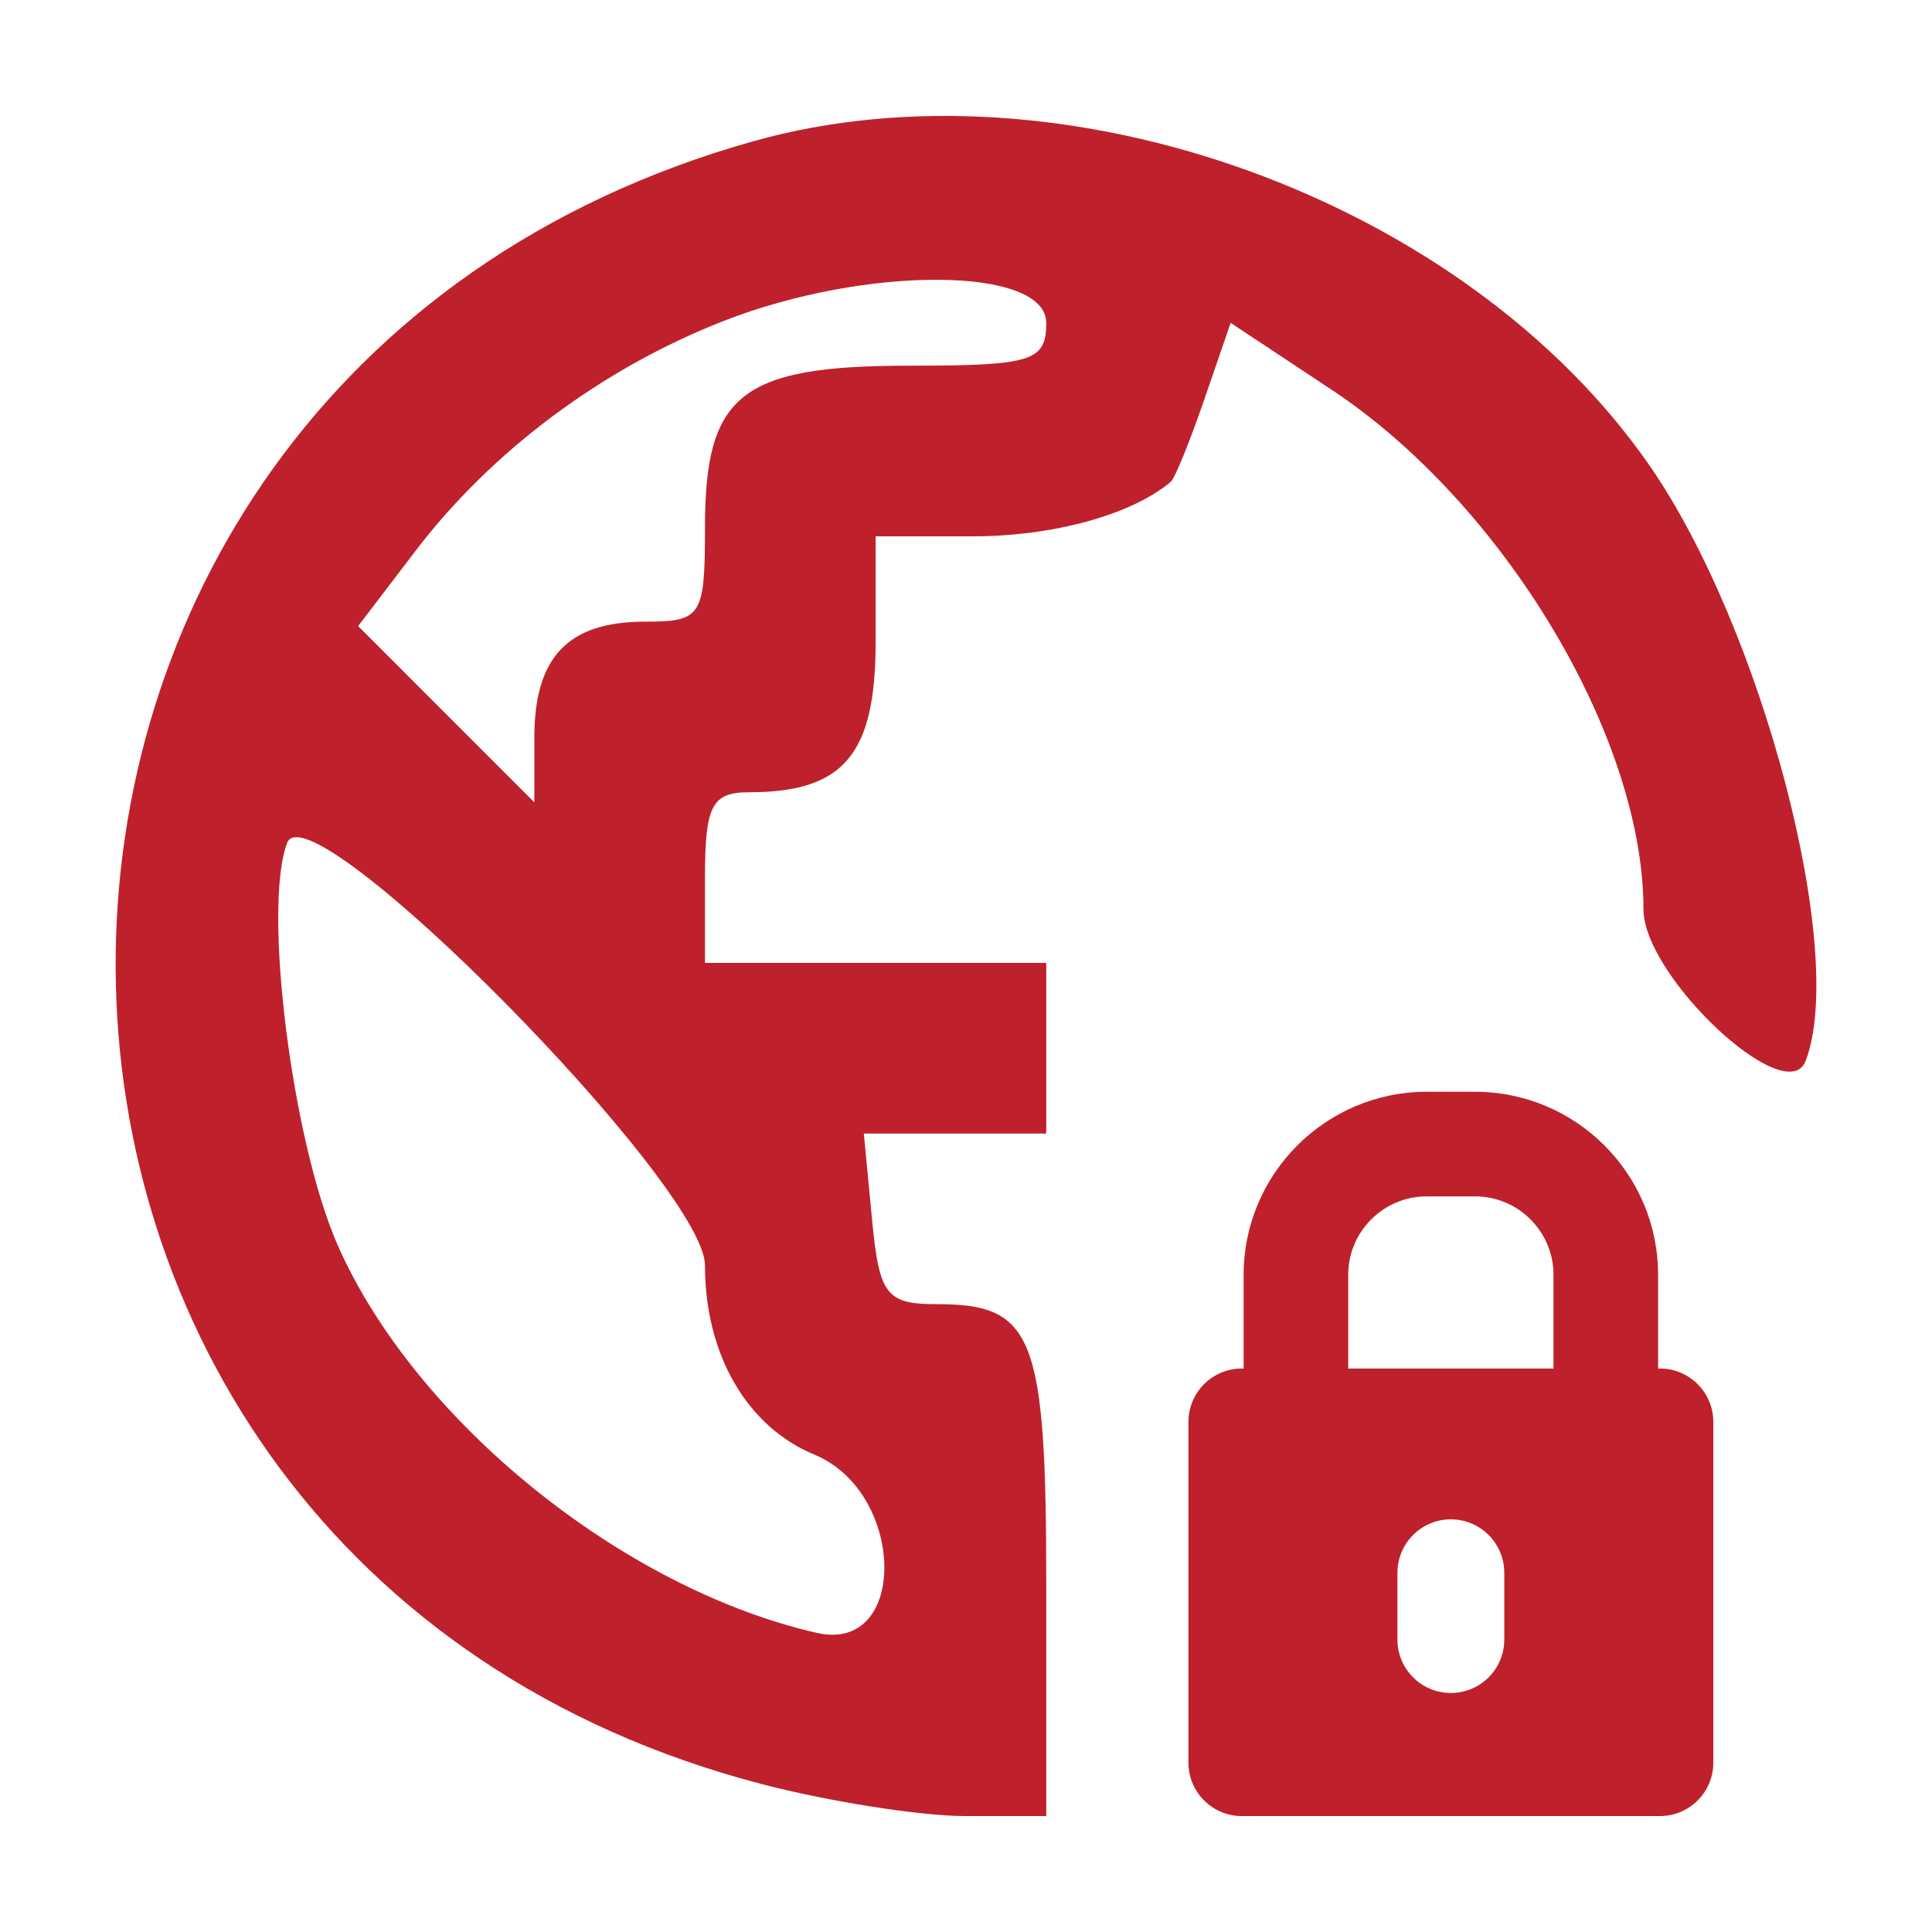
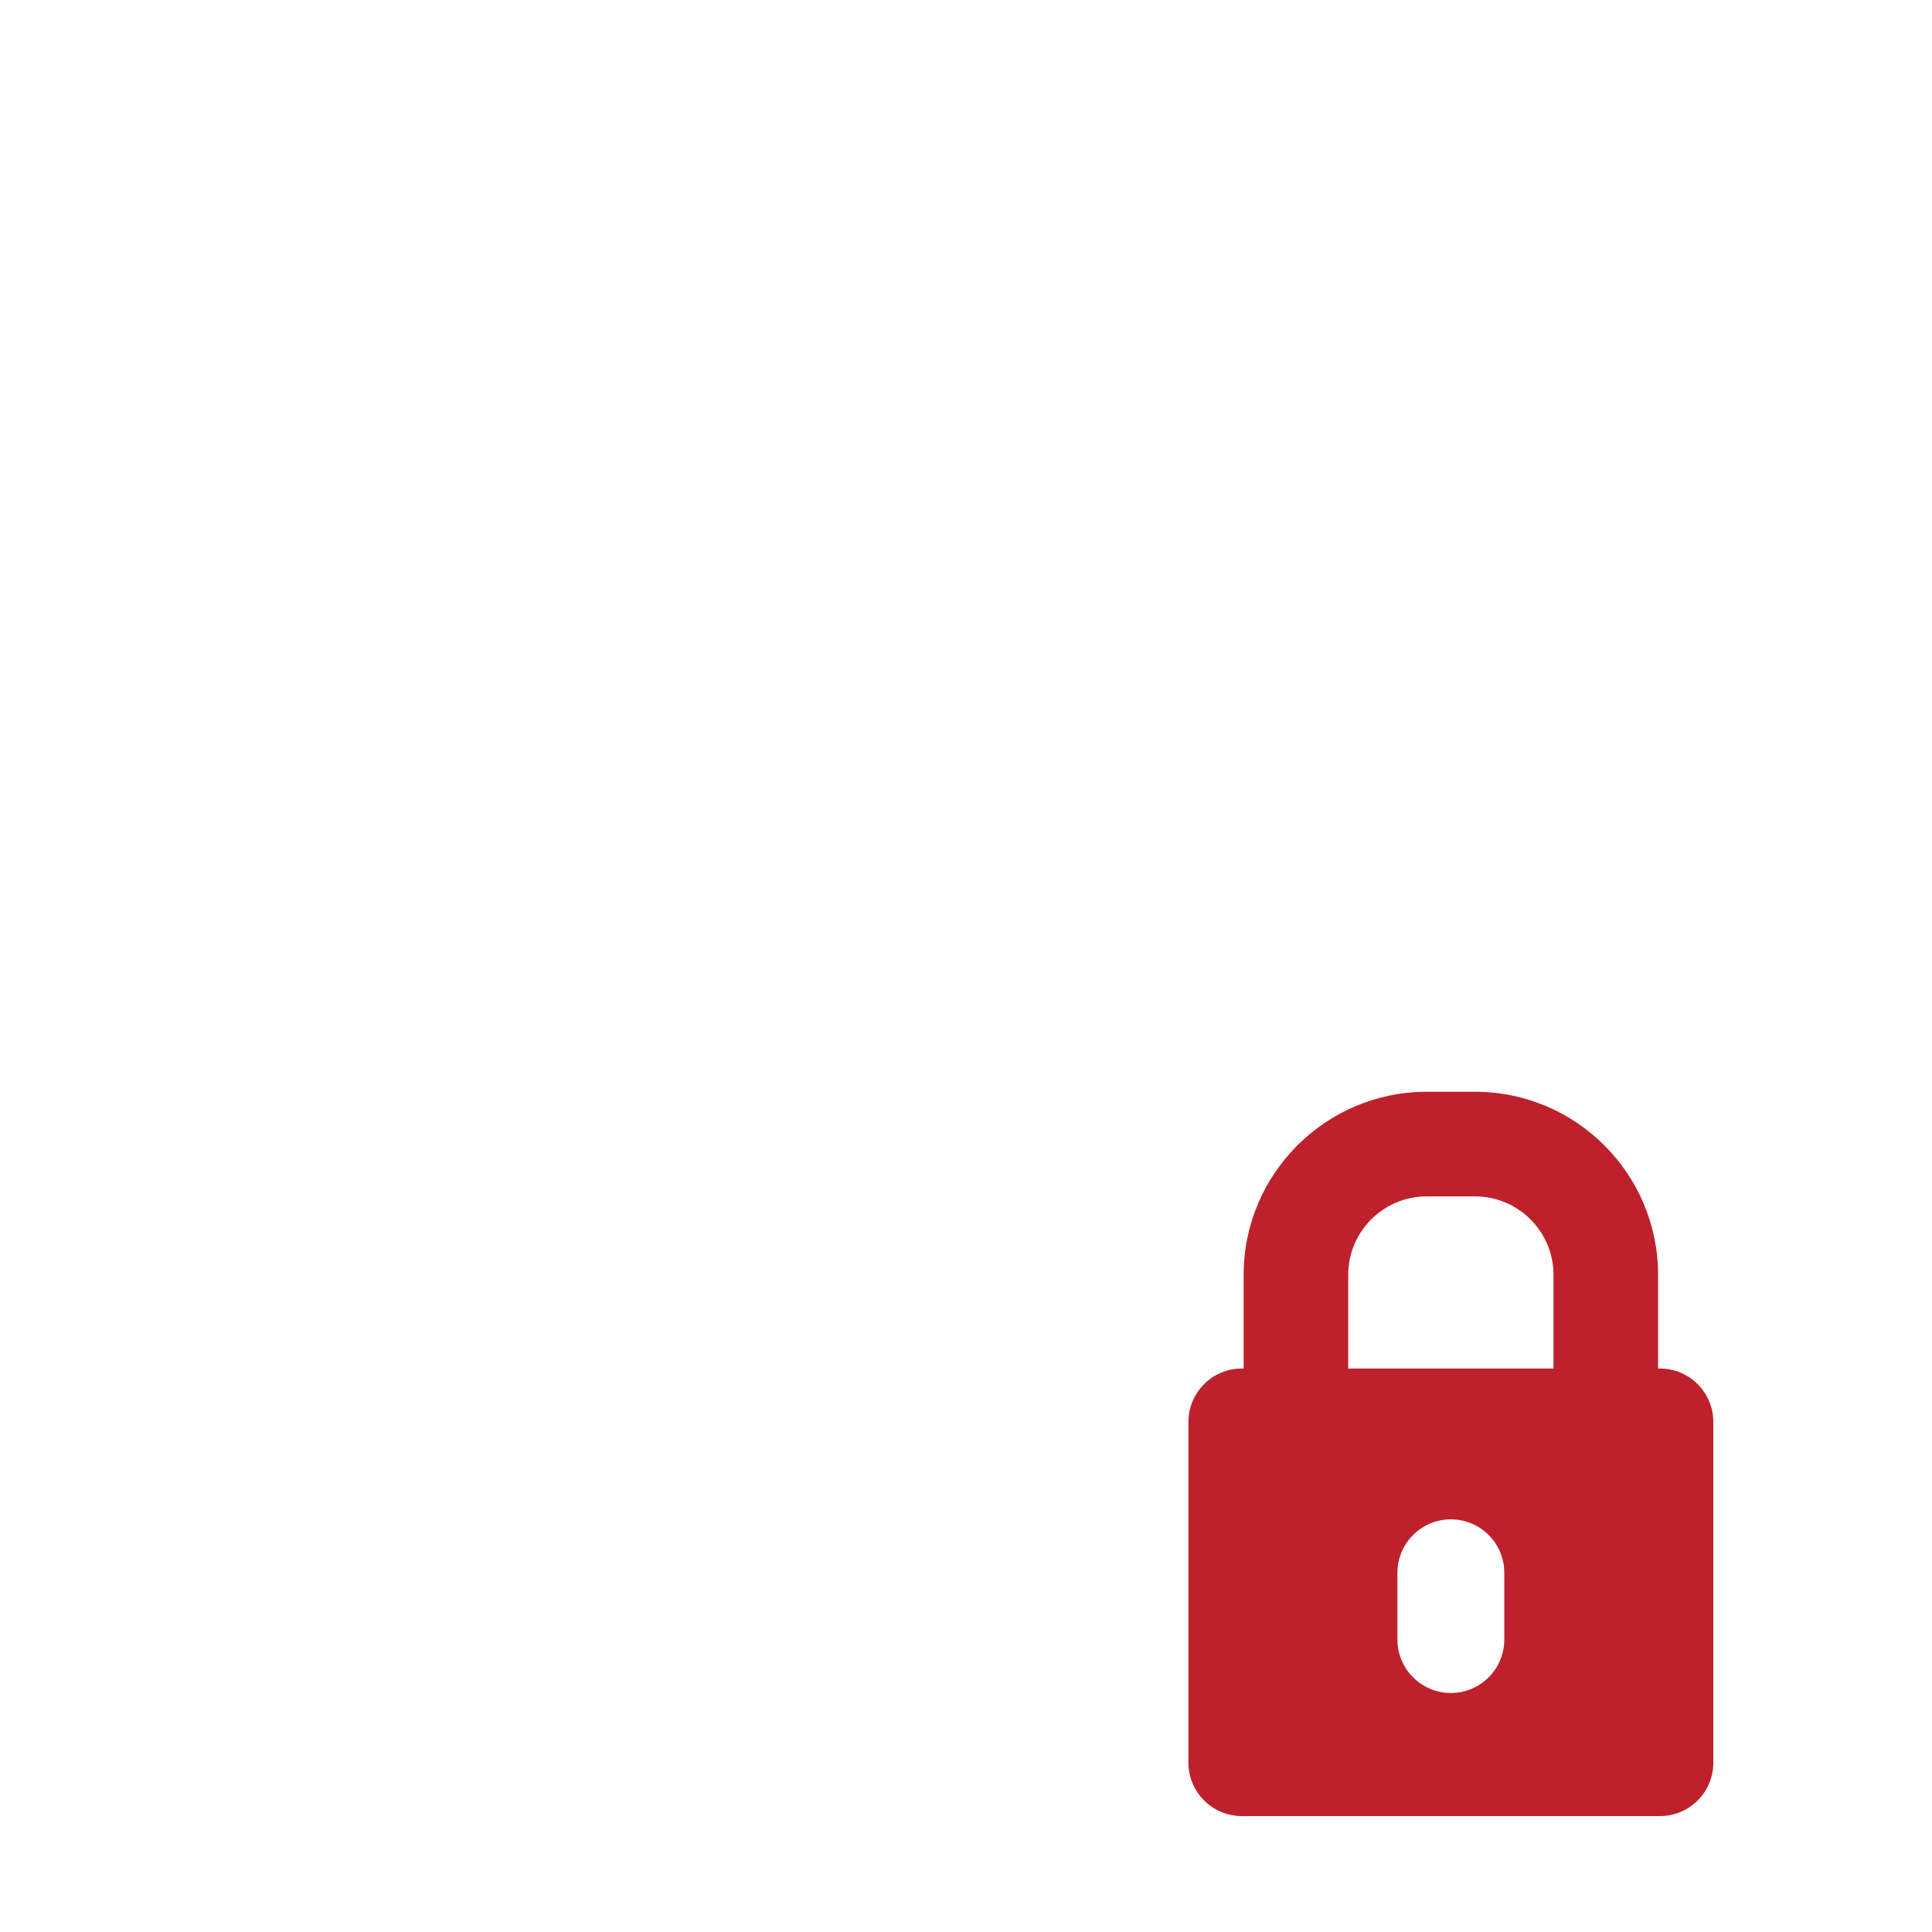
<svg xmlns="http://www.w3.org/2000/svg" width="250" height="250" viewBox="0 0 250 250" fill="none">
-   <path fill-rule="evenodd" clip-rule="evenodd" d="M97.437 18.289C-13.148 49.406 -12.298 201.982 98.621 230.874C107.335 233.142 119.173 235 124.924 235H135.385V205.192C135.385 172.924 133.779 168.76 121.323 168.76C114.66 168.76 113.774 167.609 112.833 157.72L111.778 146.679H135.385V124.599H91.225V113.559C91.225 104.241 92.113 102.519 96.927 102.519C109.179 102.519 113.305 97.629 113.305 83.103V69.399H125.907C136.318 69.399 146.483 66.592 151.509 62.331C152.028 61.889 153.982 57.087 155.85 51.652L159.245 41.777L172.3 50.424C194.549 65.16 212.665 95.338 212.665 117.658C212.665 126.38 231.185 143.693 233.65 137.276C239.023 123.266 228.041 81.331 213.488 60.294C189.611 25.788 137.64 6.976 97.437 18.289ZM93.623 41.537C77.938 47.672 63.641 58.34 53.791 71.254L46.344 81.016L57.743 92.418L69.144 103.819V95.44C69.144 85.007 73.514 80.439 83.497 80.439C90.797 80.439 91.225 79.763 91.225 68.215C91.225 51.015 95.897 47.319 117.641 47.319C133.544 47.319 135.385 46.748 135.385 41.799C135.385 34.455 112.101 34.308 93.623 41.537ZM37.153 109.074C33.968 117.382 37.802 147.803 43.725 161.192C53.766 183.89 80.604 205.584 105.715 211.297C117.544 213.988 117.243 193.142 105.383 188.229C96.632 184.602 91.225 175.254 91.225 163.745C91.225 153.312 40.037 101.559 37.153 109.074Z" fill="#BE212C" />
  <path d="M214.788 177.084H214.558V164.962C214.558 151.901 203.932 141.274 190.871 141.274H184.614C171.552 141.274 160.926 151.901 160.926 164.962V177.084H160.695C156.877 177.084 153.782 180.181 153.782 183.999V228.085C153.782 231.904 156.878 235 160.695 235H214.79C218.608 235 221.703 231.904 221.703 228.085V183.999C221.701 180.181 218.606 177.084 214.788 177.084ZM194.654 212.158C194.654 215.976 191.559 219.071 187.741 219.071C183.923 219.071 180.828 215.976 180.828 212.158V203.516C180.828 199.698 183.923 196.603 187.741 196.603C191.559 196.603 194.654 199.699 194.654 203.516V212.158ZM201.022 177.084H174.46V164.962C174.46 159.364 179.014 154.811 184.612 154.811H190.87C196.467 154.811 201.022 159.364 201.022 164.962V177.084Z" fill="#BE212C" />
</svg>